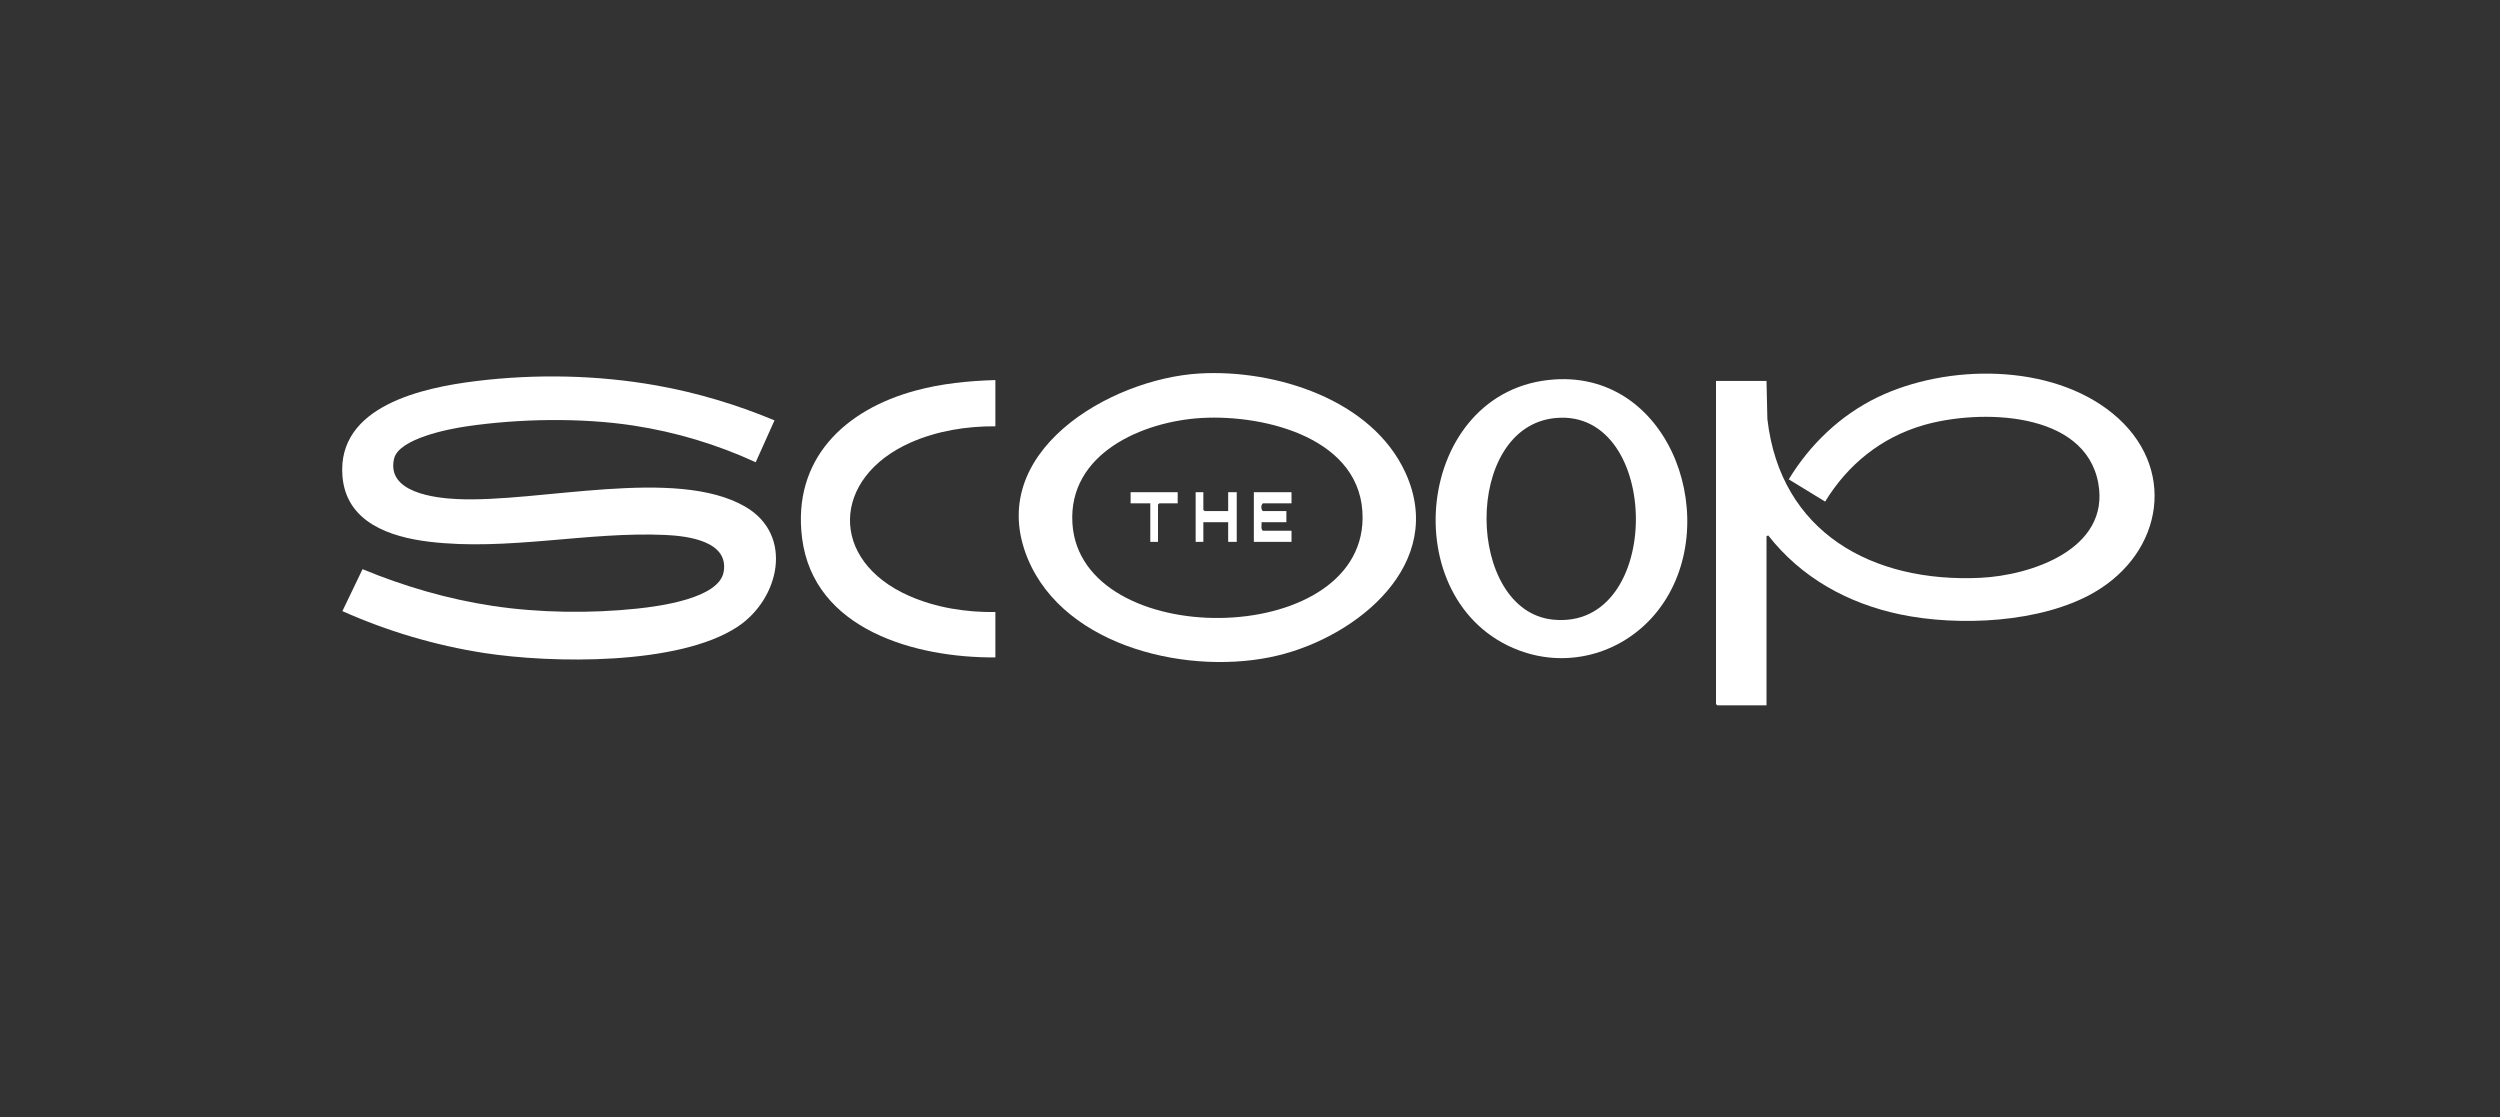
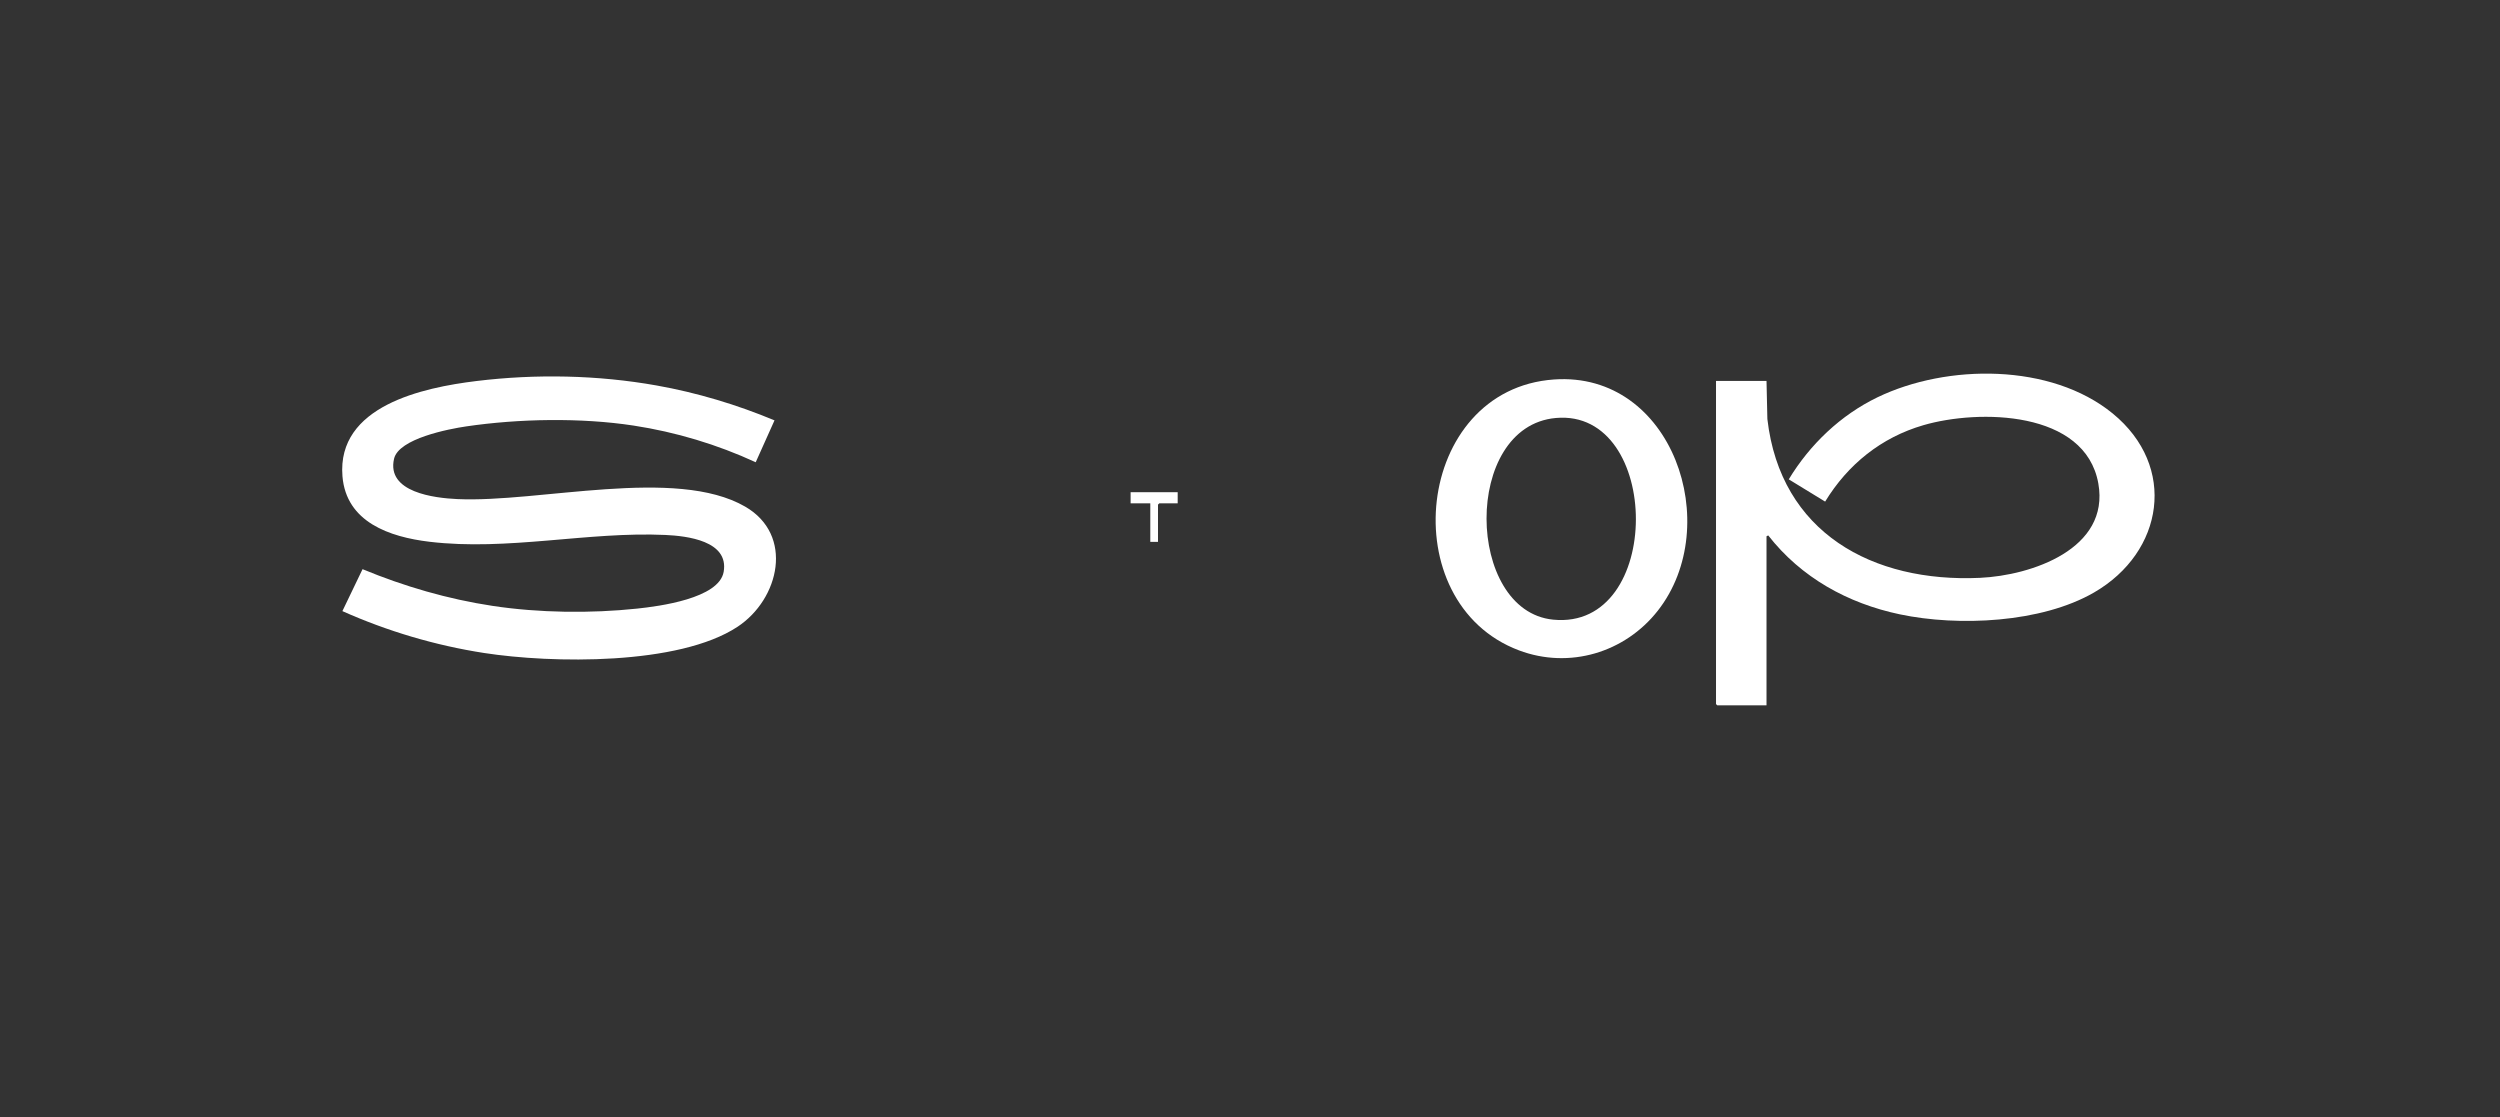
<svg xmlns="http://www.w3.org/2000/svg" viewBox="0 0 1947 870" version="1.1" id="Layer_1">
  <rect x="0" y="0" width="1947" height="870" fill="#333333" stroke="none" />
  <defs>
    <style>
      .st0 {
        fill: #fff;
      }
    </style>
  </defs>
  <path d="M603.18,327.39l-14.63,32.61c-30.03-13.86-62.28-23.53-95.09-28.56-41.02-6.28-89.35-5.4-130.44.65-13.47,1.98-52.49,9.46-56.13,25.19-6.06,26.23,31.57,30.59,49.34,31.41,63.42,2.93,170.12-25.37,224.1,5.86,38.18,22.08,26.77,72.01-5.96,93.6-45.72,30.15-144.61,28.57-197.34,20.4-38.03-5.89-75.34-16.97-110.38-32.61l15.7-32.67c32.49,13.45,66.48,23.33,101.35,28.61,36.01,5.45,76.28,5.95,112.53,2.1,16.91-1.8,63.74-7.82,67.36-28.62,4.21-24.18-28.61-27.96-45.33-28.73-60.41-2.79-122.95,12.62-183.91,5.28-30.77-3.71-64.74-15.15-67.65-51-4.46-54.82,62.75-69.09,104.32-74.16,46.26-5.65,94.47-4.71,140.35,3.46,31.34,5.58,62.53,14.93,91.81,27.18Z" class="st0" />
  <path d="M1375.76,549.33h-38.33l-1-1v-251.67h39.33l.67,29.66c10.17,88.58,81.94,127.57,165.66,123.7,39.91-1.84,101.2-22.47,92.09-73.5-10.17-57-93.17-57.96-136.29-45.37-32.8,9.57-58.74,30.49-76.47,59.5l-28.33-17.34c16.48-27.17,40.34-50.01,69.08-63.89,54.11-26.12,135.11-26.71,183.19,12.59,50.48,41.27,39.9,107.95-14.53,139.43-41.02,23.72-105.6,26.62-151.22,17.01-40.61-8.56-76.85-28.62-102.52-61.47l-1.33.67v131.67Z" class="st0" />
-   <path d="M934.37,290.86c58.63-3.33,134.11,20.11,160.23,77.36,32.29,70.79-37.24,127.21-99.29,142.25-67.11,16.27-165.92-5.55-194.89-75.35-34.27-82.58,63.9-140.27,133.96-144.26ZM935.7,325.53c-45.83,2.66-103.91,27.58-100.5,82.13,6.22,99.5,225.03,98.13,225.99-3.97.58-62.23-75.89-81.04-125.48-78.16Z" class="st0" />
  <path d="M1210.32,295.53c92.28-6.44,132.89,113.7,80.76,180.11-25.62,32.64-68.85,45.65-108.12,30.86-98.41-37.07-81.38-203.37,27.36-210.97ZM1211.66,325.53c-72.88,6.58-70.27,150.23-2.12,157.05,86.43,8.65,84.84-164.52,2.12-157.05Z" class="st0" />
-   <path d="M775.2,296v36c-22.37-.14-45.27,3.53-65.77,12.55-61.72,27.17-64.38,91.81-1.33,119.56,20.91,9.21,44.29,12.83,67.1,12.55v35.33c-61.66.47-141.6-21.23-150.56-93.08-7.65-61.3,33.17-99.82,88.43-114.73,20.45-5.52,40.98-7.54,62.13-8.19Z" class="st0" />
-   <path d="M1005.83,383.33v8.67h-22.33c-1.55,1.33-1.55,4.67,0,6h18.33v8.67h-19.33c.25,2.2-.83,5.08,1,6.67h22.33v8.67h-29.33v-38.67h29.33Z" class="st0" />
-   <polygon points="937.17 383.33 937.17 397 938.17 398 956.5 398 956.5 383.33 963.17 383.33 963.17 422 956.5 422 956.5 406.67 937.17 406.67 937.17 422 931.17 422 931.17 383.33 937.17 383.33" class="st0" />
  <polygon points="917.18 383.33 917.18 392 902.85 392 901.85 393 901.85 422 895.85 422 895.85 392 880.52 392 880.52 383.33 917.18 383.33" class="st0" />
</svg>